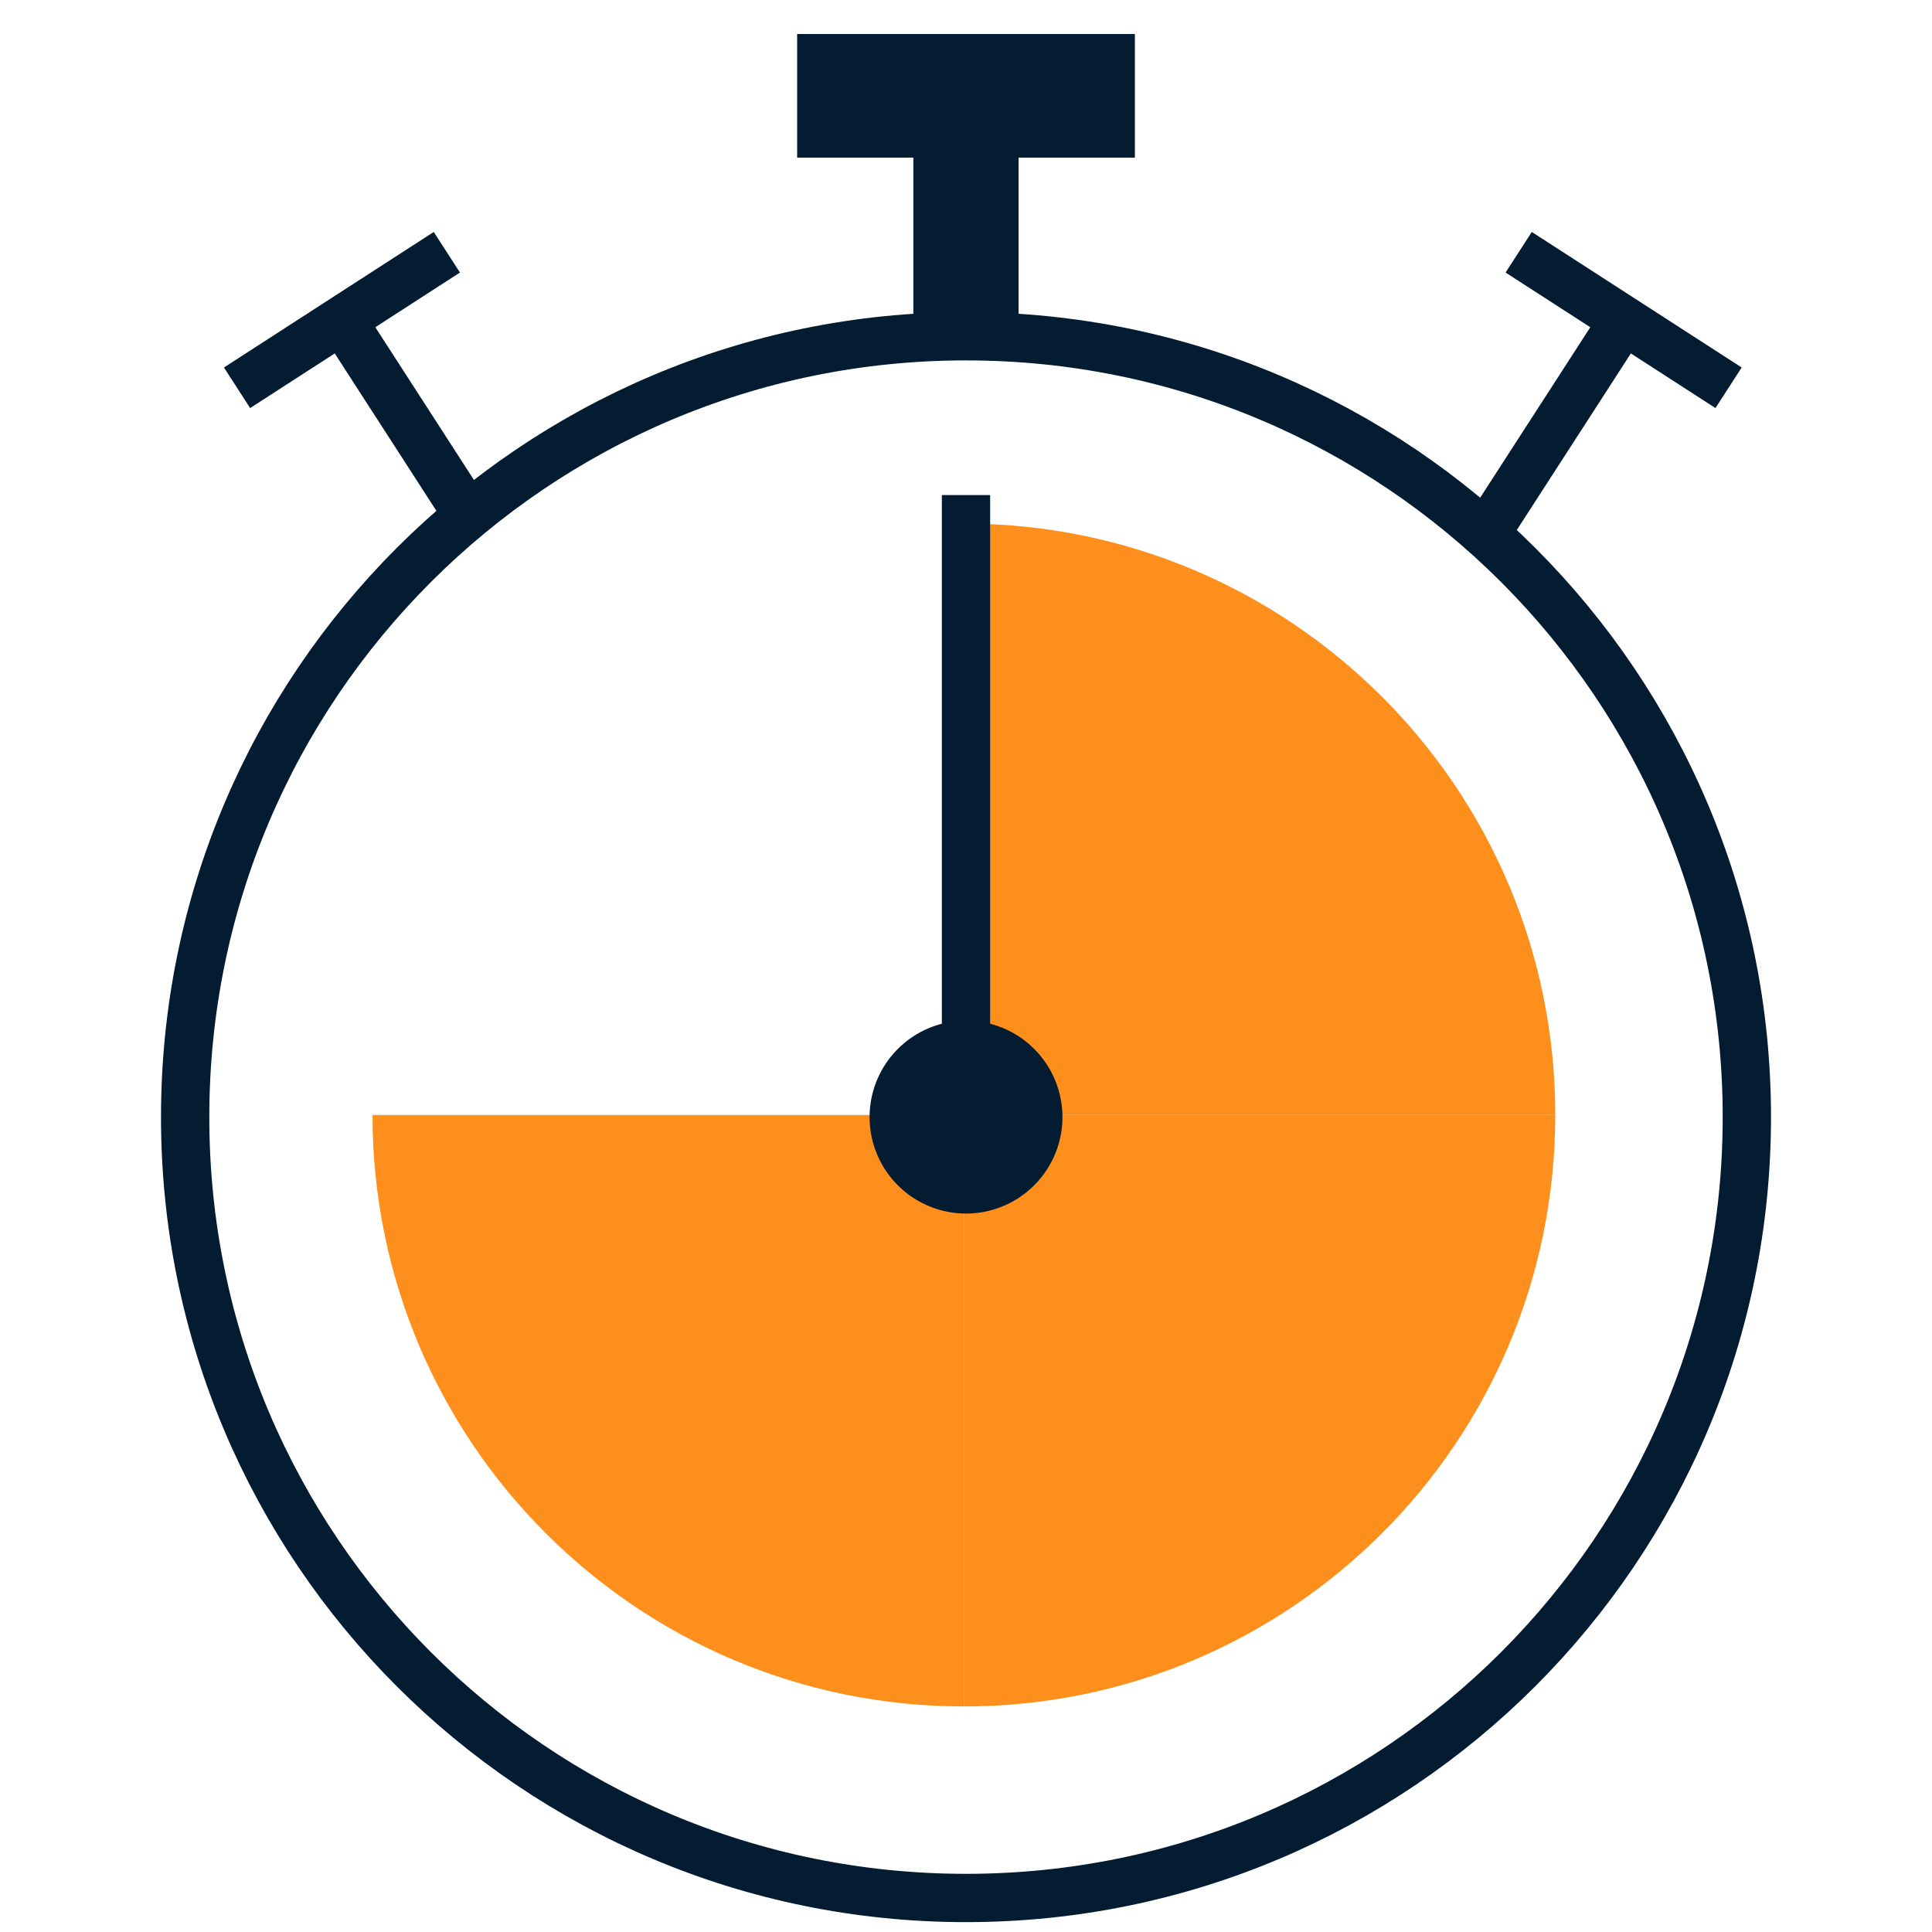
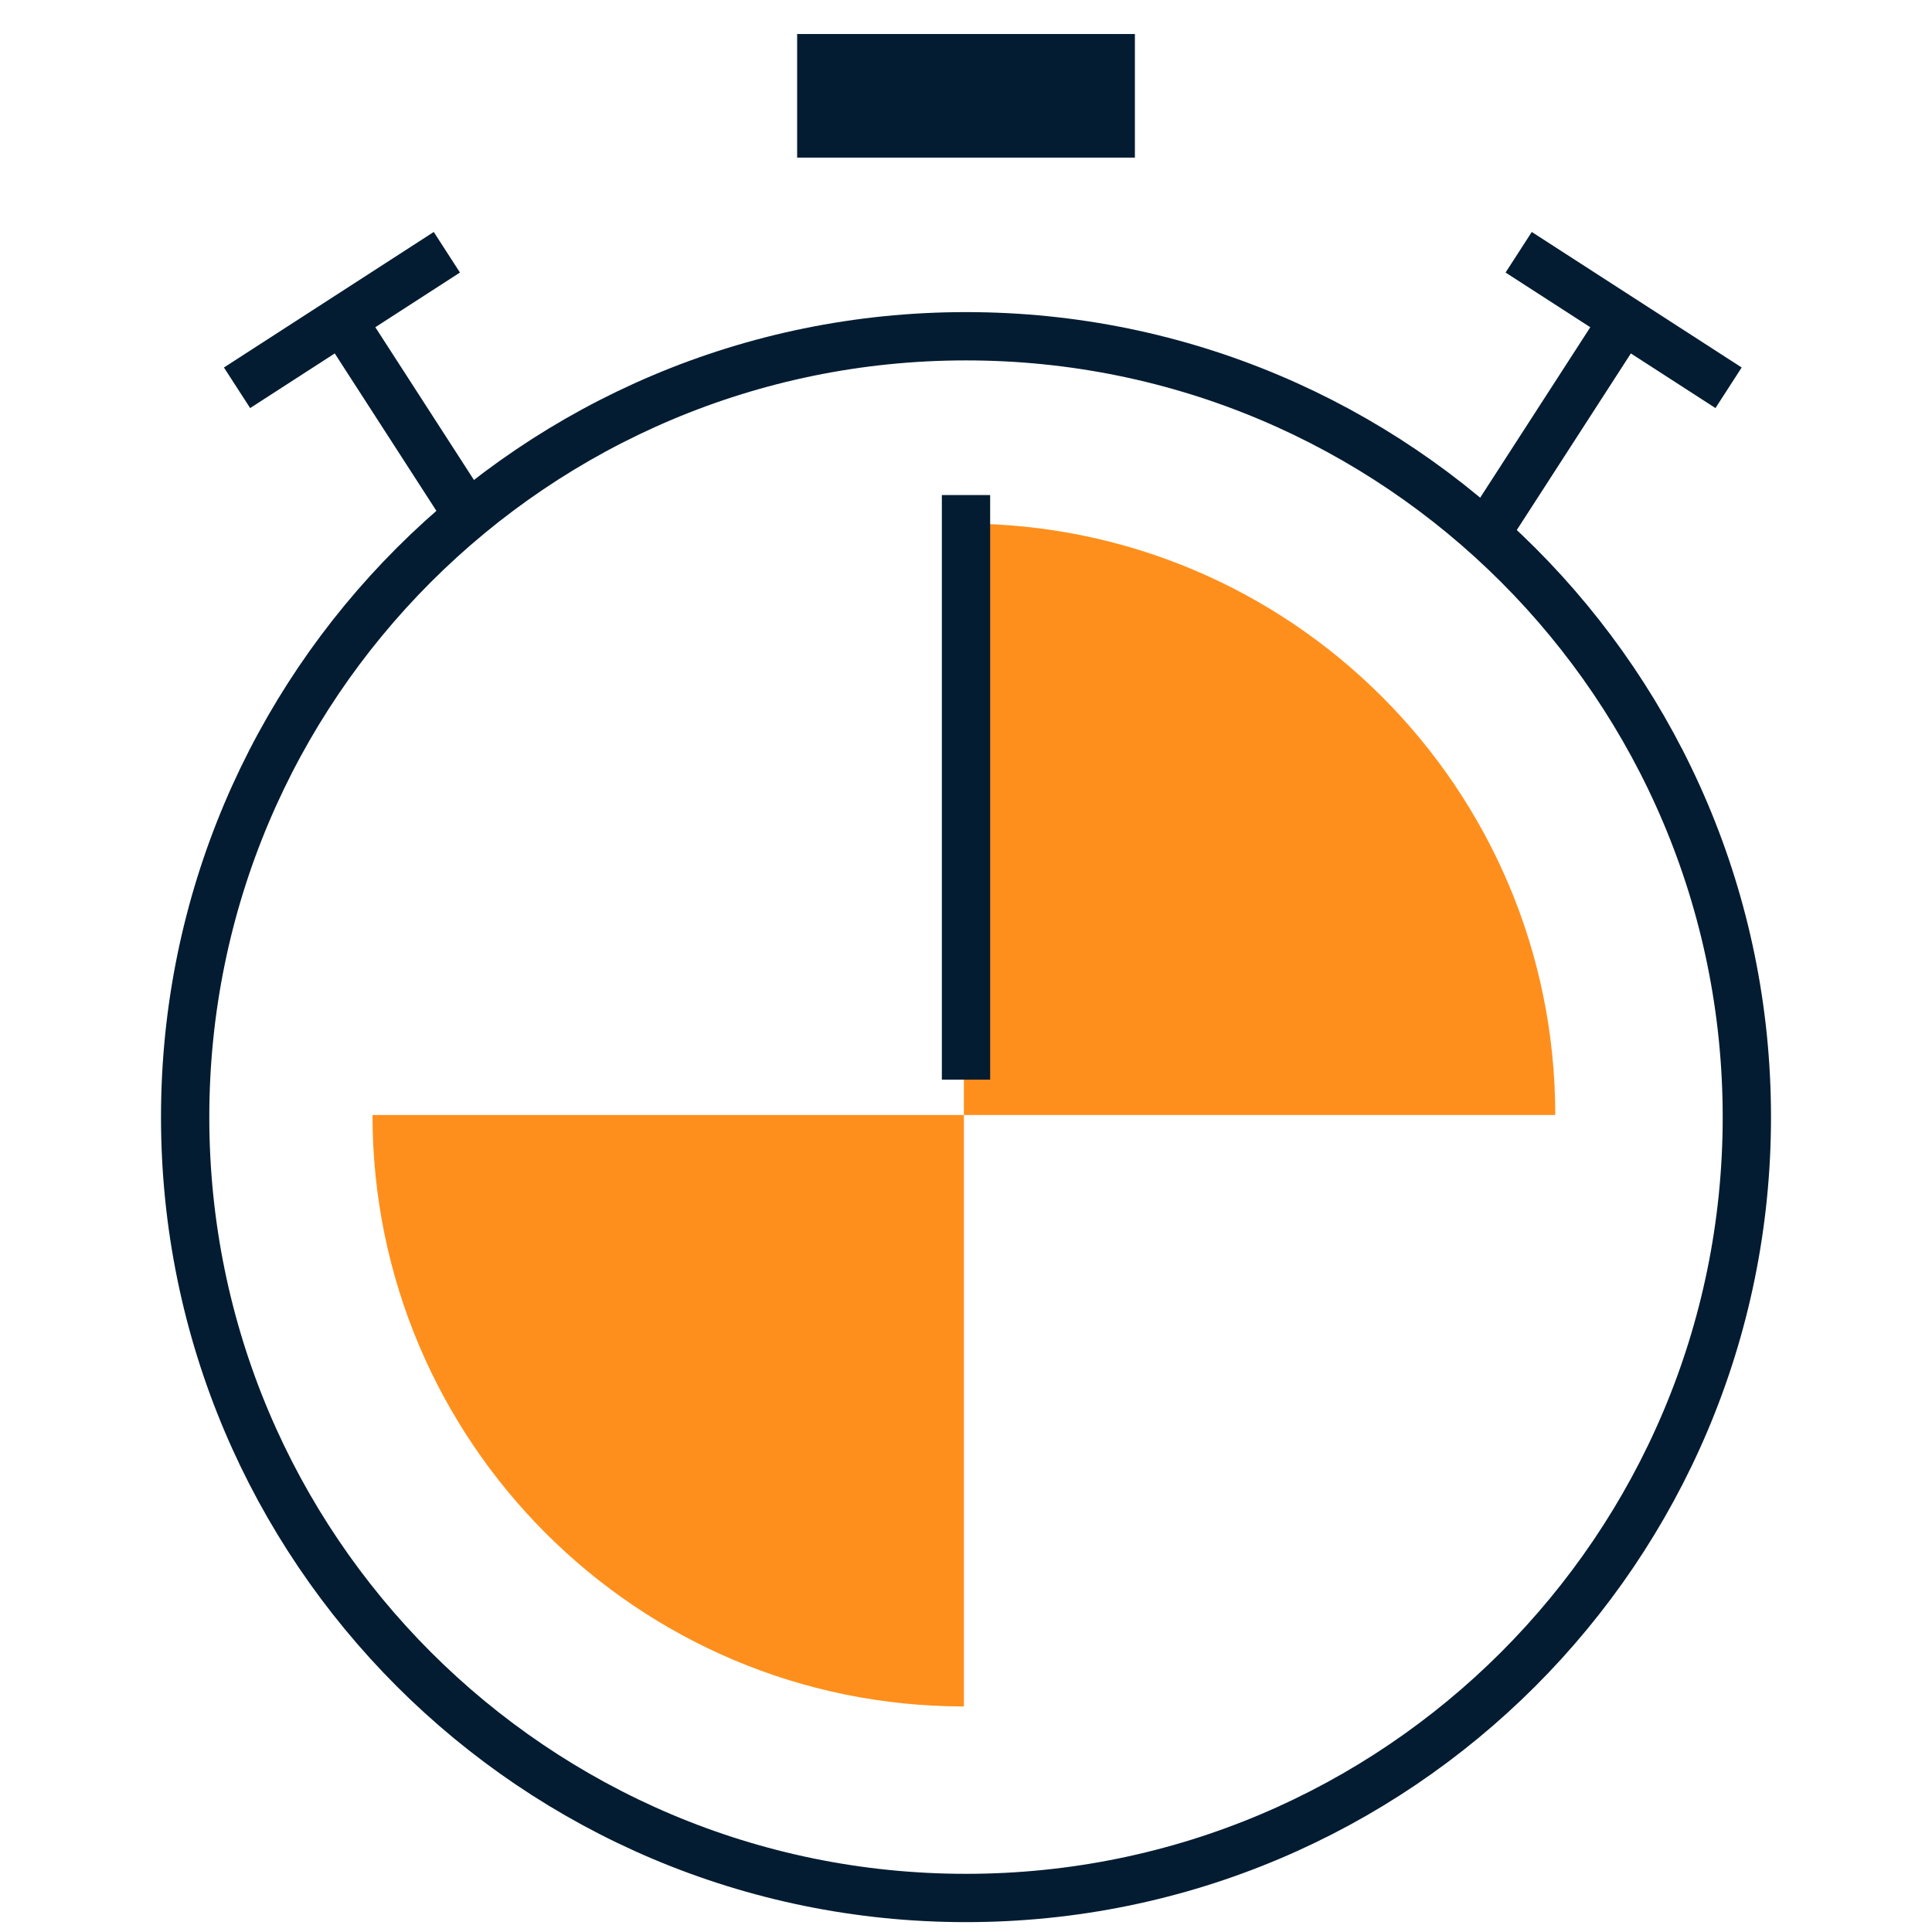
<svg xmlns="http://www.w3.org/2000/svg" width="120" height="120" fill="none">
  <path d="M23.137 69.256c0 20.288 16.446 36.734 36.733 36.734V69.256H23.137zm36.73-36.736v36.733H96.6c0-20.287-16.445-36.733-36.733-36.733z" fill="#FF8F1C" />
-   <path d="M59.867 105.99c20.288 0 36.733-16.446 36.733-36.734H59.867v36.734z" fill="#FF8F1C" />
  <path d="M60 117.887c26.786 0 48.5-21.715 48.5-48.501 0-26.787-21.714-48.501-48.5-48.501s-48.5 21.714-48.5 48.5c0 26.787 21.714 48.502 48.5 48.502z" stroke="#031C32" stroke-width="3" stroke-miterlimit="10" />
-   <path d="M65.99 69.386a5.991 5.991 0 00-5.99-5.99 5.991 5.991 0 00-5.988 5.99A5.991 5.991 0 0060 75.376a5.991 5.991 0 005.99-5.99zM63.265 6.748H56.73v13.775h6.535V6.748z" fill="#031C32" />
  <path d="M70.49 2.113H49.512V9.79H70.49V2.113z" fill="#031C32" />
  <path d="M60 30.75v36.31M21.64 20.5l8.113 12.565m-15.03-8.979l13.032-8.418m72.694 4.832l-8.117 12.565m15.033-8.979l-13.037-8.418" stroke="#031C32" stroke-width="3" stroke-miterlimit="10" />
</svg>